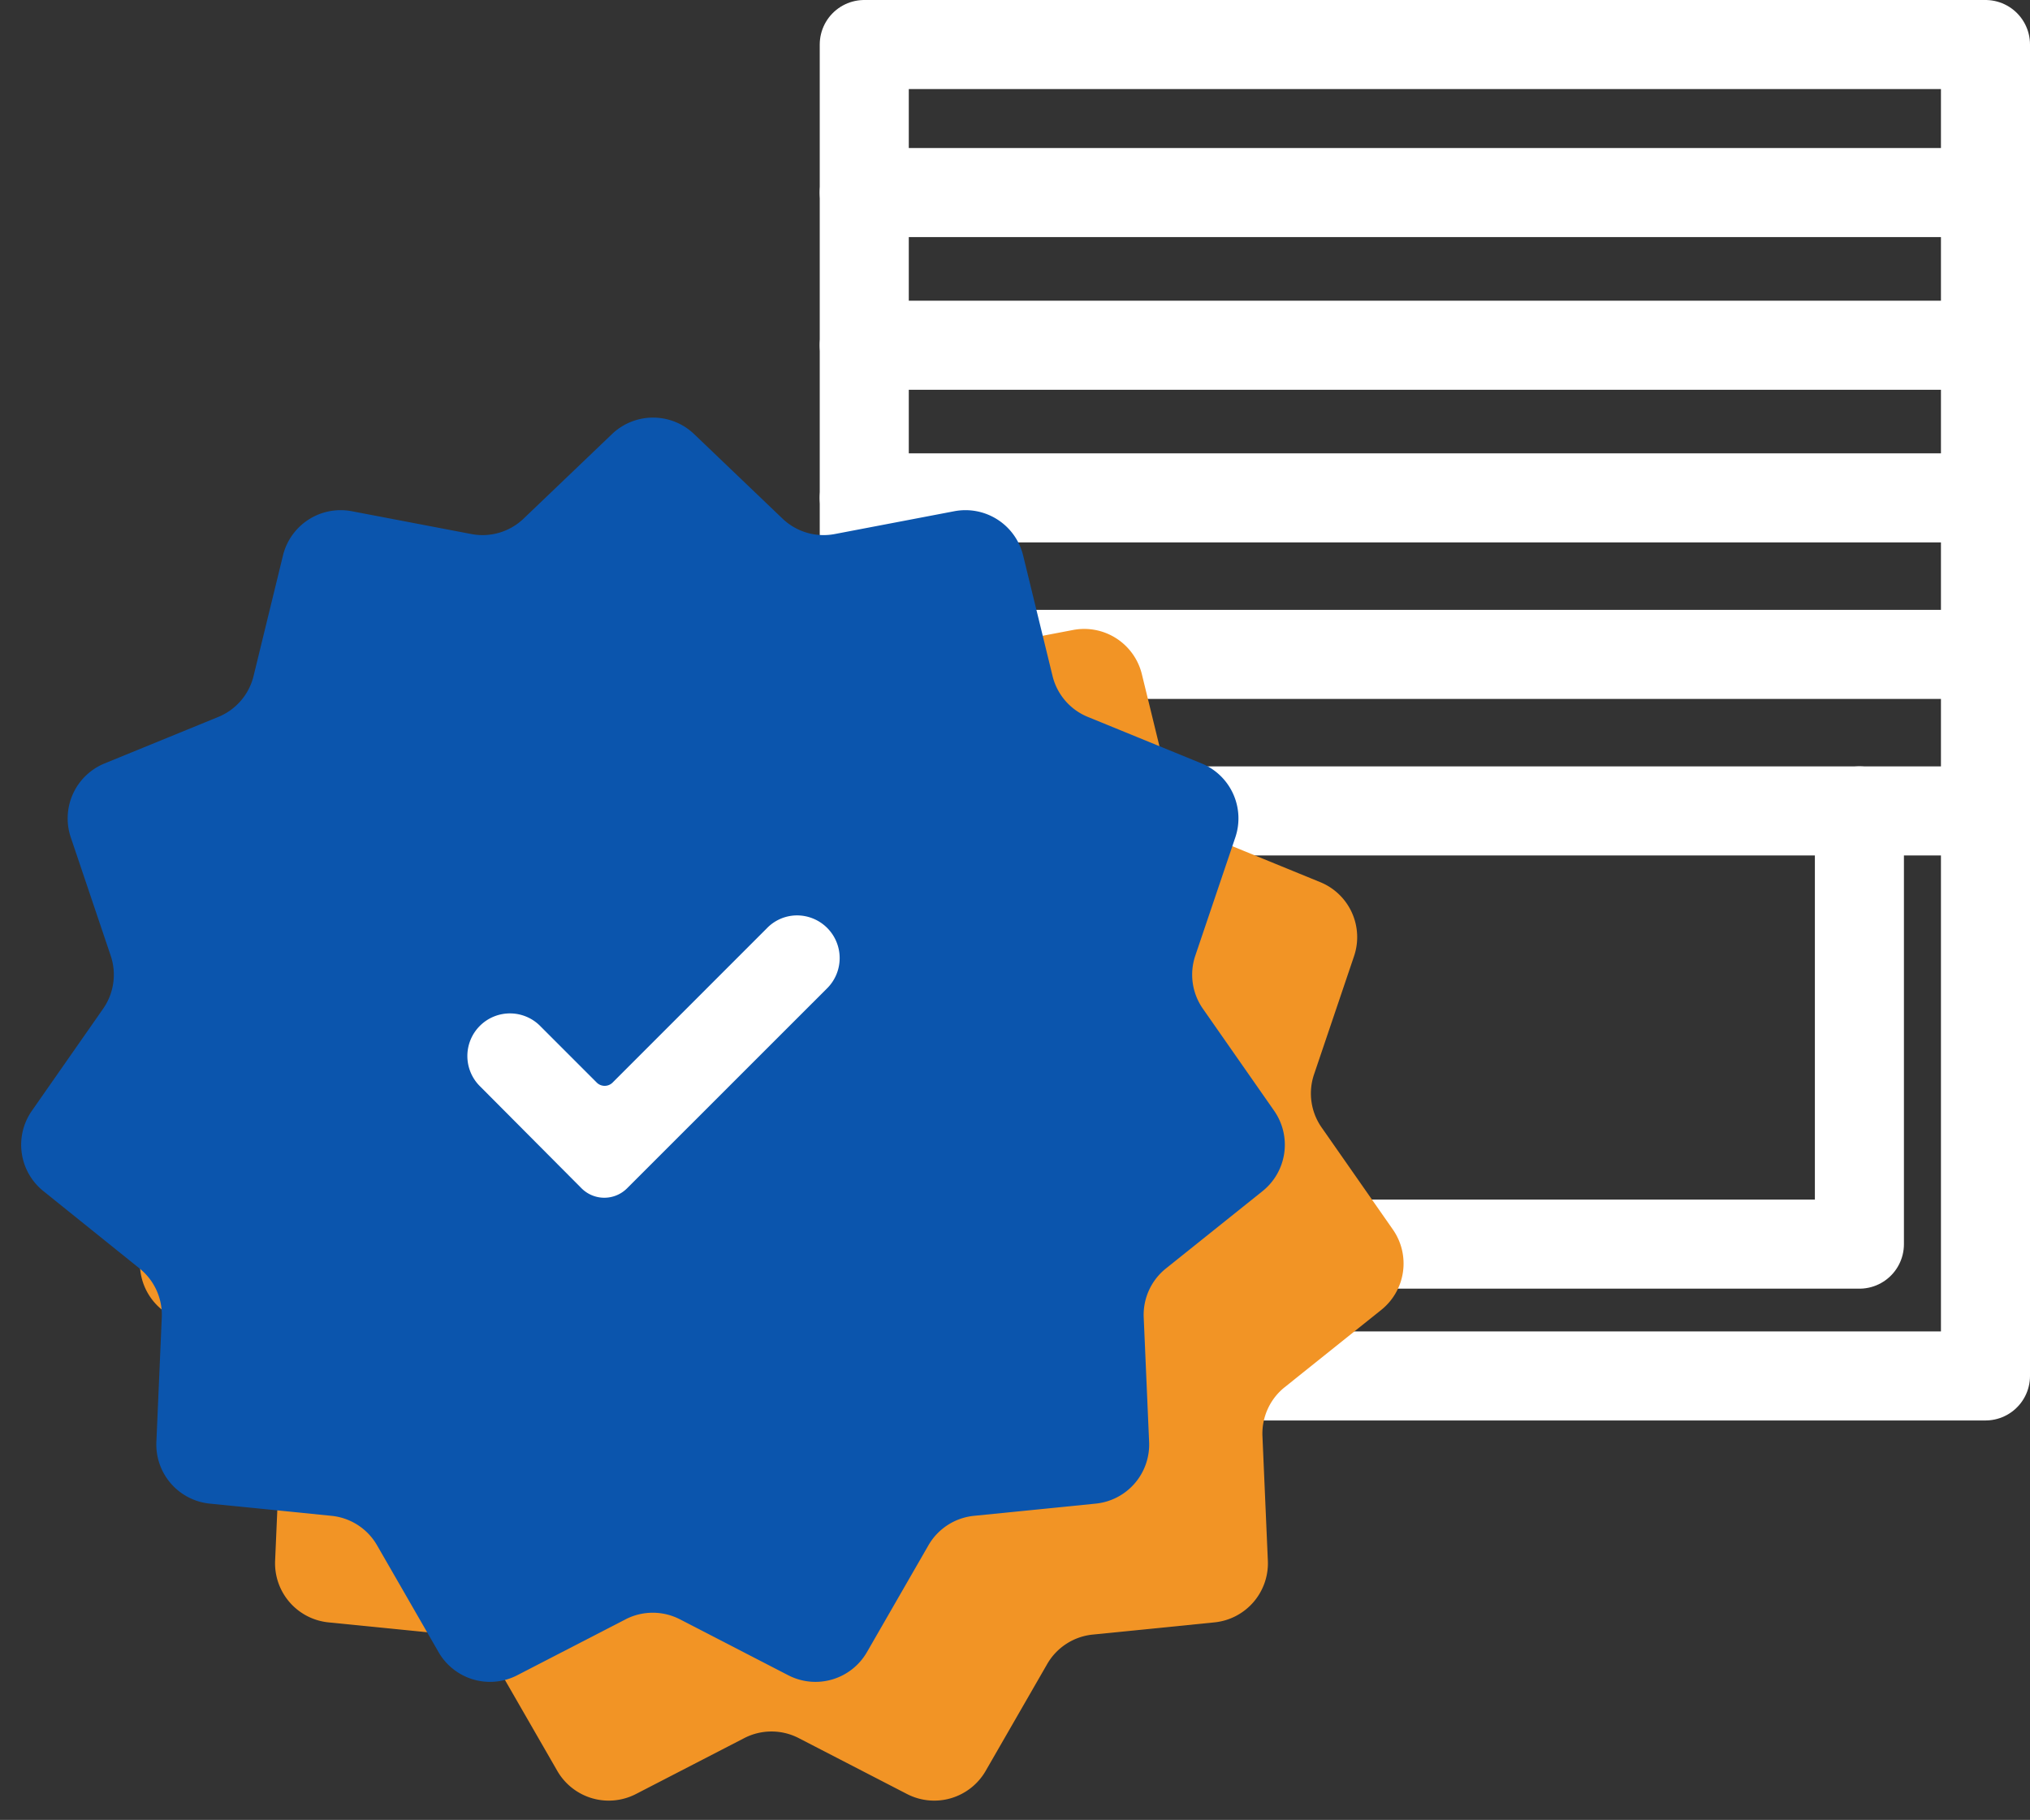
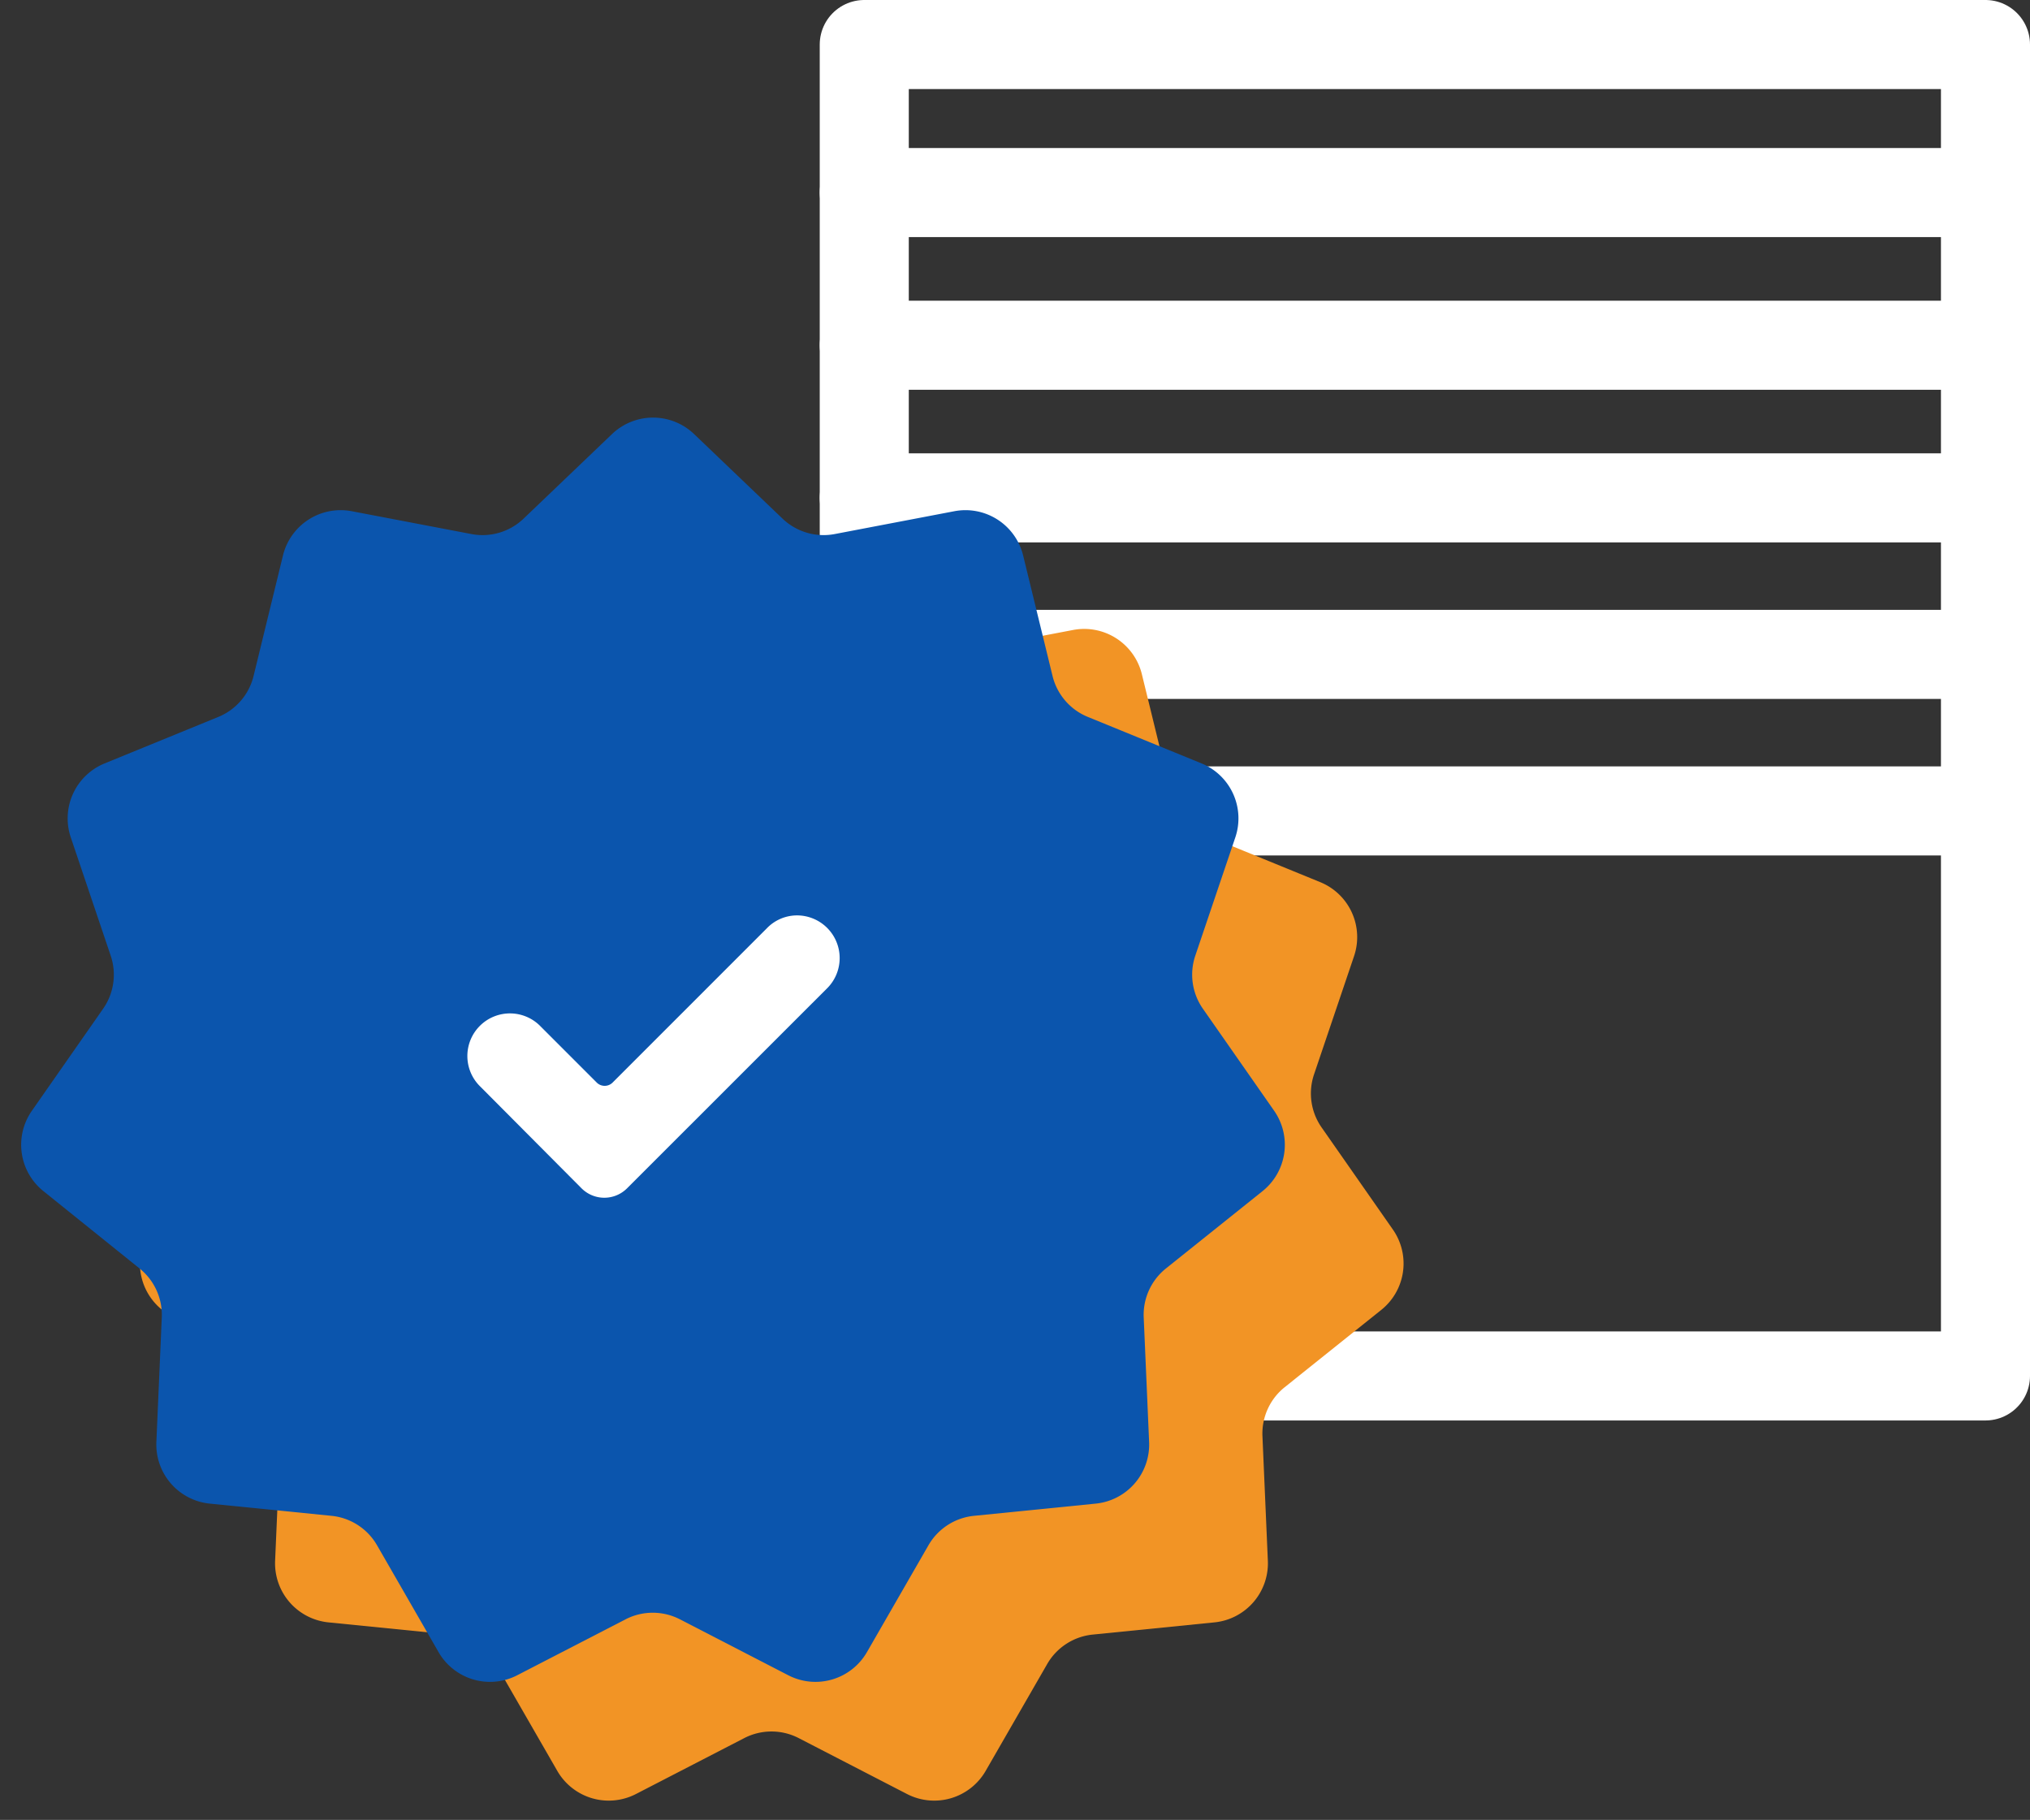
<svg xmlns="http://www.w3.org/2000/svg" width="68.386" height="61.298" viewBox="0 0 68.386 61.298">
  <rect x="0" y="0" width="68.386" height="61.298" fill="#333333" stroke="none" />
  <g id="picto" transform="translate(-1194.064 -1826.362)">
    <g id="blinds-03" transform="translate(1204.699 1798.21)">
      <rect id="Rectangle_173" data-name="Rectangle 173" width="37.771" height="44.844" transform="translate(18.48 29.652)" fill="none" stroke="#fff" stroke-linecap="round" stroke-linejoin="round" stroke-width="3" />
-       <path id="Tracé_2164" data-name="Tracé 2164" d="M61.807,67.22V81.812H32.53V67.22" transform="translate(-9.803 -11.755)" fill="none" stroke="#fff" stroke-linecap="round" stroke-linejoin="round" stroke-width="3" />
      <line id="Ligne_48" data-name="Ligne 48" x2="37.771" transform="translate(18.48 34.638)" fill="none" stroke="#fff" stroke-linecap="round" stroke-linejoin="round" stroke-width="3" />
      <line id="Ligne_49" data-name="Ligne 49" x2="37.771" transform="translate(18.48 39.78)" fill="none" stroke="#fff" stroke-linecap="round" stroke-linejoin="round" stroke-width="3" />
      <line id="Ligne_50" data-name="Ligne 50" x2="37.771" transform="translate(18.48 44.921)" fill="none" stroke="#fff" stroke-linecap="round" stroke-linejoin="round" stroke-width="3" />
      <line id="Ligne_51" data-name="Ligne 51" x2="37.771" transform="translate(18.48 50.193)" fill="none" stroke="#fff" stroke-linecap="round" stroke-linejoin="round" stroke-width="3" />
      <line id="Ligne_52" data-name="Ligne 52" x2="37.771" transform="translate(18.48 55.465)" fill="none" stroke="#fff" stroke-linecap="round" stroke-linejoin="round" stroke-width="3" />
    </g>
    <g id="qualite" transform="translate(59.564 -5)">
      <path id="Polygone_3" data-name="Polygone 3" d="M20.618,1.322a2,2,0,0,1,2.764,0l2.98,2.849a2,2,0,0,0,1.757.519l4.03-.769a2,2,0,0,1,2.318,1.49l.991,4.06a2,2,0,0,0,1.186,1.377l3.833,1.567a2,2,0,0,1,1.138,2.492L40.267,18.89a2,2,0,0,0,.255,1.787l2.4,3.437a2,2,0,0,1-.389,2.707l-3.256,2.606a2,2,0,0,0-.748,1.648l.182,4.195a2,2,0,0,1-1.8,2.077l-4.1.411a2,2,0,0,0-1.533.991l-2.073,3.6a2,2,0,0,1-2.65.779l-3.648-1.883a2,2,0,0,0-1.835,0l-3.648,1.883a2,2,0,0,1-2.65-.779l-2.073-3.6a2,2,0,0,0-1.533-.991l-4.1-.411a2,2,0,0,1-1.8-2.077l.182-4.195a2,2,0,0,0-.748-1.648L1.463,26.822a2,2,0,0,1-.389-2.707l2.4-3.437a2,2,0,0,0,.255-1.787L2.385,14.908a2,2,0,0,1,1.138-2.492l3.833-1.567A2,2,0,0,0,8.542,9.471l.991-4.06a2,2,0,0,1,2.318-1.49l4.03.769a2,2,0,0,0,1.757-.519Z" transform="translate(1138.5 1848.66)" fill="#f29425" />
      <path id="Polygone_2" data-name="Polygone 2" d="M20.618,1.322a2,2,0,0,1,2.764,0l2.98,2.849a2,2,0,0,0,1.757.519l4.03-.769a2,2,0,0,1,2.318,1.49l.991,4.06a2,2,0,0,0,1.186,1.377l3.833,1.567a2,2,0,0,1,1.138,2.492L40.267,18.89a2,2,0,0,0,.255,1.787l2.4,3.437a2,2,0,0,1-.389,2.707l-3.256,2.606a2,2,0,0,0-.748,1.648l.182,4.195a2,2,0,0,1-1.8,2.077l-4.1.411a2,2,0,0,0-1.533.991l-2.073,3.6a2,2,0,0,1-2.65.779l-3.648-1.883a2,2,0,0,0-1.835,0l-3.648,1.883a2,2,0,0,1-2.65-.779l-2.073-3.6a2,2,0,0,0-1.533-.991l-4.1-.411a2,2,0,0,1-1.8-2.077l.182-4.195a2,2,0,0,0-.748-1.648L1.463,26.822a2,2,0,0,1-.389-2.707l2.4-3.437a2,2,0,0,0,.255-1.787L2.385,14.908a2,2,0,0,1,1.138-2.492l3.833-1.567A2,2,0,0,0,8.542,9.471l.991-4.06a2,2,0,0,1,2.318-1.49l4.03.769a2,2,0,0,0,1.757-.519Z" transform="translate(1134.5 1844.66)" fill="#0b55ad" />
      <path id="np_check_1231596_000000" d="M22.826,22a1.438,1.438,0,0,1,1.039,2.474L17.136,31.2a1.085,1.085,0,0,1-1.517,0L12.205,27.77a1.435,1.435,0,1,1,2.029-2.029l1.9,1.9a.38.38,0,0,0,.512,0l5.2-5.2A1.416,1.416,0,0,1,22.826,22Z" transform="translate(1138.48 1840.195)" fill="#fff" />
    </g>
  </g>
</svg>